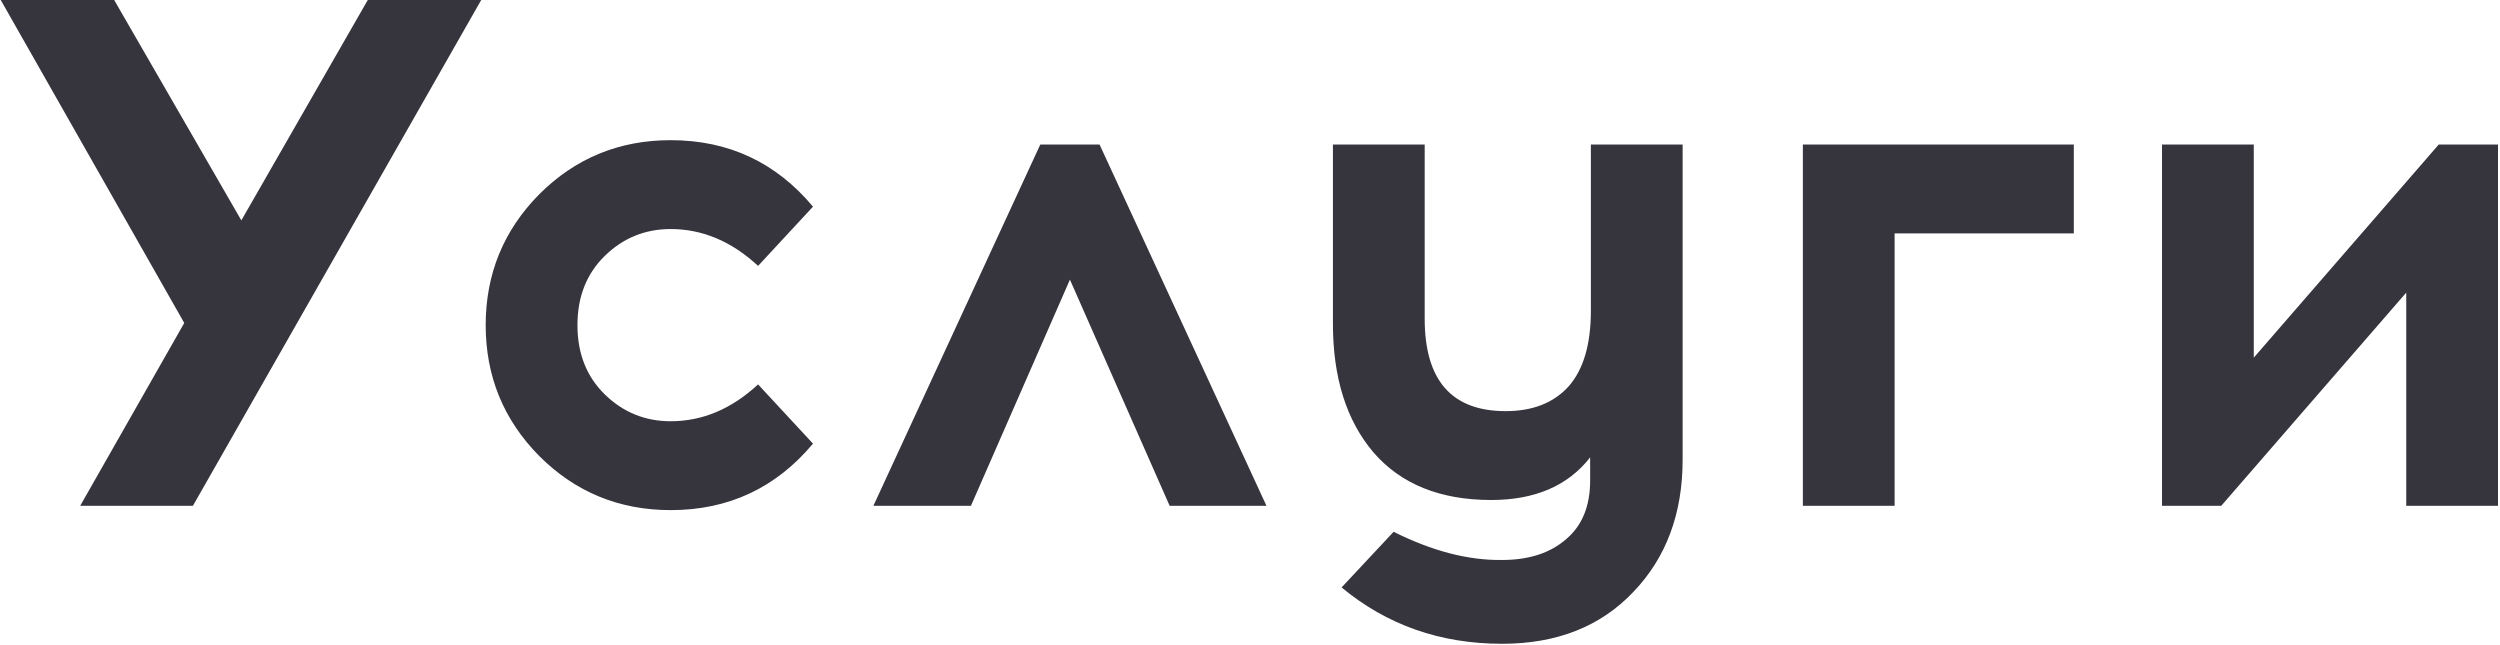
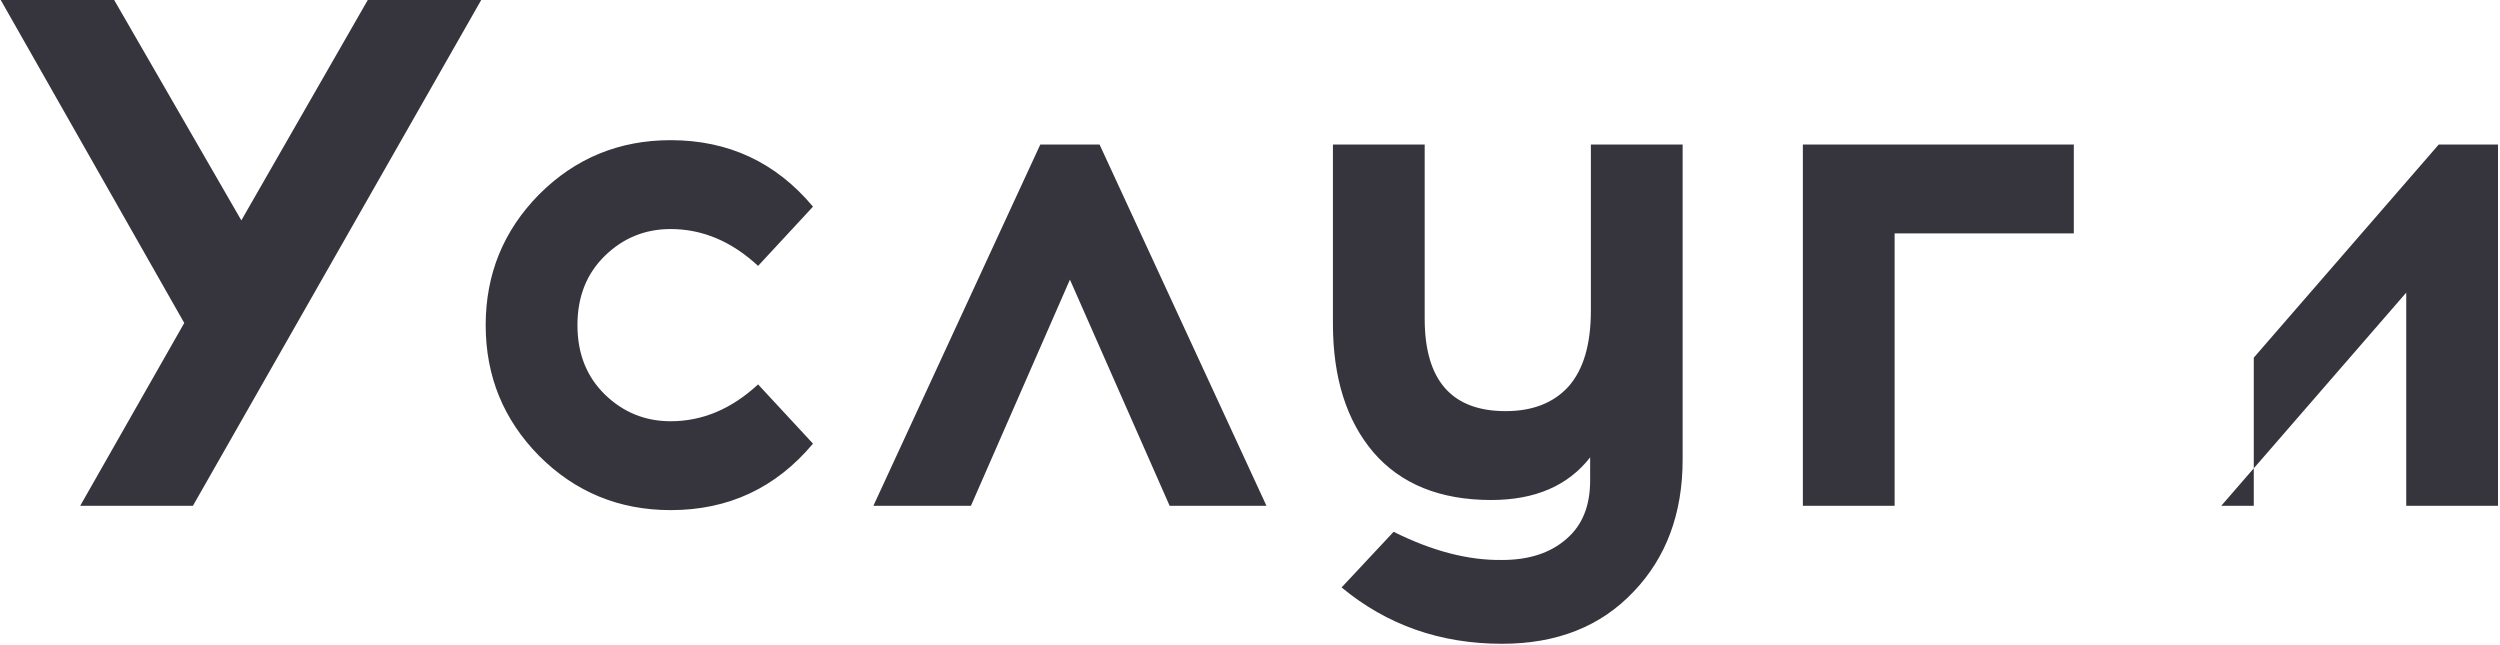
<svg xmlns="http://www.w3.org/2000/svg" width="1038" height="268" viewBox="0 0 1038 268" fill="none">
-   <path d="M80.102 210H33.302L76.502 134.1L0.302 -1.43051e-05H47.402L100.202 91.5L152.702 -1.43051e-05H199.802L80.102 210ZM278.456 58.2C302.456 58.2 322.156 67.4 337.556 85.8L314.756 110.4C303.756 100.2 291.656 95.1 278.456 95.1C267.856 95.1 258.756 98.8 251.156 106.2C243.556 113.6 239.756 123.2 239.756 135C239.756 146.8 243.556 156.4 251.156 163.8C258.756 171.2 267.856 174.9 278.456 174.9C291.656 174.9 303.756 169.8 314.756 159.6L337.556 184.2C322.156 202.6 302.456 211.8 278.456 211.8C257.056 211.8 238.856 204.3 223.856 189.3C209.056 174.3 201.656 156.2 201.656 135C201.656 113.8 209.056 95.7 223.856 80.7C238.856 65.7 257.056 58.2 278.456 58.2ZM444.234 116.1L403.134 210H362.634L431.934 60H456.534L525.834 210H485.634L444.234 116.1ZM698.63 60V190.8C698.63 213.2 691.83 231.5 678.23 245.7C664.63 260.1 646.43 267.3 623.63 267.3C598.03 267.3 575.83 259.5 557.03 243.9L578.63 220.8C594.63 228.8 609.63 232.7 623.63 232.5C634.83 232.5 643.73 229.6 650.33 223.8C656.93 218.2 660.23 210.1 660.23 199.5V189.9C651.03 201.7 637.33 207.6 619.13 207.6C597.93 207.6 581.63 201 570.23 187.8C559.03 174.6 553.43 156.8 553.43 134.4V60H591.53V132.3C591.53 157.9 602.73 170.7 625.13 170.7C636.33 170.7 645.03 167.3 651.23 160.5C657.43 153.5 660.53 143 660.53 129V60H698.63ZM786.647 96.9V210H748.547V60H861.047V96.9H786.647ZM1037.17 210H999.068V121.5L922.268 210H897.668V60H935.768V148.5L1012.57 60H1037.17V210Z" fill="#36353E" />
+   <path d="M80.102 210H33.302L76.502 134.1L0.302 -1.43051e-05H47.402L100.202 91.5L152.702 -1.43051e-05H199.802L80.102 210ZM278.456 58.2C302.456 58.2 322.156 67.4 337.556 85.8L314.756 110.4C303.756 100.2 291.656 95.1 278.456 95.1C267.856 95.1 258.756 98.8 251.156 106.2C243.556 113.6 239.756 123.2 239.756 135C239.756 146.8 243.556 156.4 251.156 163.8C258.756 171.2 267.856 174.9 278.456 174.9C291.656 174.9 303.756 169.8 314.756 159.6L337.556 184.2C322.156 202.6 302.456 211.8 278.456 211.8C257.056 211.8 238.856 204.3 223.856 189.3C209.056 174.3 201.656 156.2 201.656 135C201.656 113.8 209.056 95.7 223.856 80.7C238.856 65.7 257.056 58.2 278.456 58.2ZM444.234 116.1L403.134 210H362.634L431.934 60H456.534L525.834 210H485.634L444.234 116.1ZM698.63 60V190.8C698.63 213.2 691.83 231.5 678.23 245.7C664.63 260.1 646.43 267.3 623.63 267.3C598.03 267.3 575.83 259.5 557.03 243.9L578.63 220.8C594.63 228.8 609.63 232.7 623.63 232.5C634.83 232.5 643.73 229.6 650.33 223.8C656.93 218.2 660.23 210.1 660.23 199.5V189.9C651.03 201.7 637.33 207.6 619.13 207.6C597.93 207.6 581.63 201 570.23 187.8C559.03 174.6 553.43 156.8 553.43 134.4V60H591.53V132.3C591.53 157.9 602.73 170.7 625.13 170.7C636.33 170.7 645.03 167.3 651.23 160.5C657.43 153.5 660.53 143 660.53 129V60H698.63ZM786.647 96.9V210H748.547V60H861.047V96.9H786.647ZM1037.17 210H999.068V121.5L922.268 210H897.668H935.768V148.5L1012.57 60H1037.17V210Z" fill="#36353E" />
</svg>